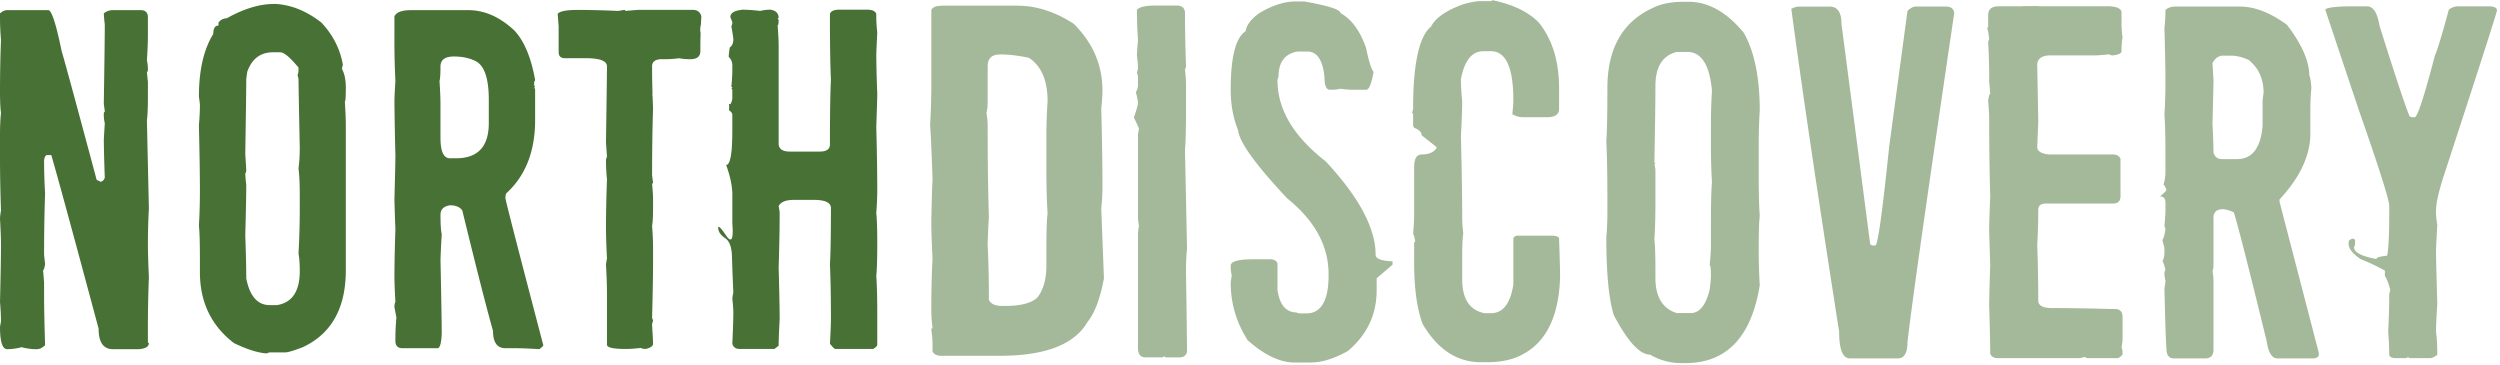
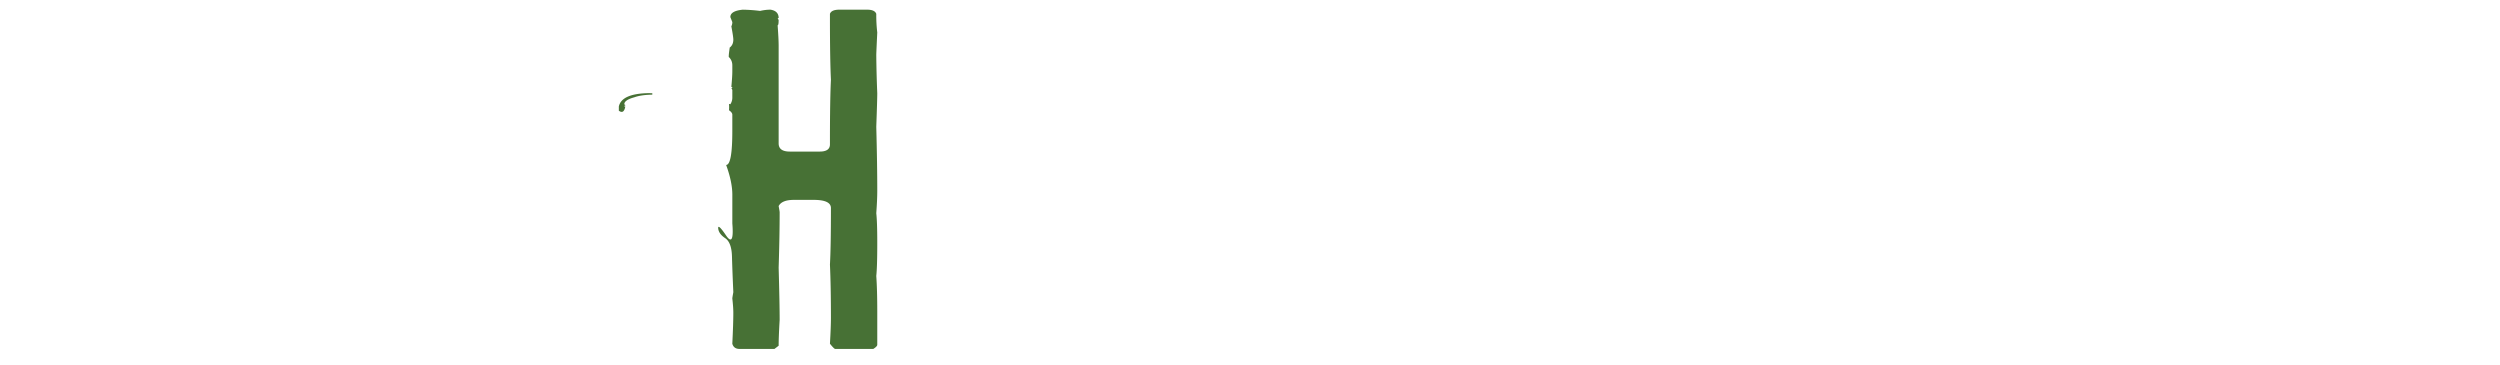
<svg xmlns="http://www.w3.org/2000/svg" width="137" height="20" viewBox="0 0 137 20">
  <g fill="none" fill-rule="evenodd">
-     <path fill="#A4B89A" d="M57.408 11.711c-.044.27-.065.946-.065 2.028v.815c0 .726-.16 1.306-.48 1.735-.318.317-.913.476-1.781.476h-.15c-.407 0-.654-.115-.743-.35a54.22 54.22 0 0 0-.065-2.97c0-.268.022-.792.065-1.566a170.166 170.166 0 0 1-.065-4.944c0-.245-.022-.492-.068-.743.046-.151.068-.366.068-.644V3.63c0-.429.225-.645.678-.645h.064c.43 0 .936.062 1.52.183.681.447 1.022 1.24 1.022 2.381-.044.692-.065 1.27-.065 1.736v2.1c0 .833.021 1.607.065 2.327m3.006-1.514c0-1.277-.022-2.693-.066-4.244.044-.4.066-.732.066-.993 0-1.392-.522-2.61-1.569-3.655-1.023-.663-2.052-.994-3.087-.994h-4.11c-.341 0-.545.079-.611.236V4.68c0 .663-.022 1.394-.067 2.198.034.356.078 1.326.133 2.913a82.48 82.48 0 0 0-.066 2.38c0 .506.022 1.163.066 1.976a53.7 53.7 0 0 0-.066 2.967c0 .19.022.478.066.87-.044 0-.066.037-.066.113.044.25.066.504.066.754v.407c.077.158.237.239.479.239h3.22c2.486 0 4.086-.622 4.801-1.863.387-.477.684-1.268.893-2.38l-.148-3.838c.044-.372.066-.779.066-1.219M63.36.303h1.112c.31 0 .465.142.465.423 0 .798.018 1.749.055 2.856a.431.431 0 0 1-.055.225c.038.338.055.61.055.816v1.465c0 1.003-.017 1.708-.055 2.11l.112 5.42a12.25 12.25 0 0 0-.057 1.239c.038 2.587.057 4.067.057 4.432-.057.198-.192.295-.408.295h-.76c-.037 0-.056-.022-.056-.071l-.113.07h-.944c-.272 0-.407-.178-.407-.532v-6.124c0-.205.017-.384.055-.535a3.05 3.05 0 0 1-.055-.575V7.368l.055-.338-.28-.59c.149-.422.225-.695.225-.817 0-.075-.039-.267-.114-.577a.726.726 0 0 0 .114-.353v-.407a.61.61 0 0 0-.058-.295c.038-.141.058-.221.058-.239 0-.188-.02-.423-.058-.703 0-.094.02-.385.058-.873a25.25 25.25 0 0 1-.058-1.634c.122-.159.475-.24 1.057-.24M75.384 13.969c0-1.463-.915-3.177-2.745-5.136-1.756-1.362-2.633-2.84-2.633-4.433 0-.05.018-.11.056-.185 0-.816.351-1.28 1.056-1.393h.52c.536 0 .85.466.943 1.393 0 .47.1.704.297.704.252 0 .446-.018.577-.055.253.037.507.055.76.055h.648c.16 0 .296-.328.408-.986-.122-.139-.259-.57-.408-1.294-.32-.938-.79-1.579-1.408-1.927 0-.187-.662-.399-1.985-.633h-.466c-.61 0-1.27.211-1.985.633-.45.318-.703.652-.759.998-.545.349-.817 1.419-.817 3.21 0 .807.136 1.549.408 2.224.065.646.962 1.889 2.69 3.728 1.512 1.22 2.266 2.605 2.266 4.152v.058c0 1.397-.408 2.094-1.224 2.094h-.17c-.233 0-.352-.017-.352-.054-.581 0-.934-.409-1.055-1.225v-1.463c-.057-.15-.192-.225-.41-.225h-.929c-.816 0-1.224.118-1.224.351 0 .205.019.38.056.522l-.056.407c0 1.135.31 2.186.928 3.152.912.816 1.77 1.224 2.577 1.224h.874c.61 0 1.29-.21 2.041-.63 1.051-.886 1.578-1.996 1.578-3.338v-.647l.871-.746v-.182c-.619-.03-.928-.147-.928-.353M81.763.007c1.126.226 1.98.634 2.561 1.225.742.918 1.114 2.126 1.114 3.617V5.96c0 .31-.216.463-.649.463h-1.337c-.188 0-.381-.054-.577-.166.037-.34.057-.593.057-.762 0-1.792-.409-2.688-1.226-2.688h-.423c-.619 0-1.027.507-1.224 1.52 0 .376.024.783.07 1.224 0 .358-.024 1-.07 1.929.046 1.895.07 3.373.07 4.433 0 .245.019.536.057.873-.038.28-.057.67-.057 1.168v1.35c0 1.08.409 1.699 1.224 1.859h.353c.657 0 1.066-.526 1.226-1.576v-2.505c0-.057.056-.114.168-.168h1.985c.234.018.353.073.353.168.037 1.088.055 1.787.055 2.094-.065 2.17-.765 3.591-2.098 4.267-.506.272-1.149.407-1.928.407h-.297c-1.322 0-2.392-.698-3.209-2.096-.31-.824-.466-1.957-.466-3.392V13.32c0-.047.02-.07.058-.07-.038-.27-.077-.408-.114-.408.037-.45.056-.778.056-.984v-2.69c0-.469.137-.703.409-.703.395 0 .667-.116.816-.351v-.057l-.816-.648c0-.168-.135-.304-.409-.405l-.056-.116v-.52c0-.12-.018-.183-.056-.183a1.76 1.76 0 0 0 .056-.225c0-2.476.33-3.98.986-4.504.226-.466.812-.877 1.761-1.224.412-.11.722-.17.929-.17h.59c.039 0 .058-.018.058-.056M90.717 4.714c0 .76-.018 2.164-.057 4.209h.057c0 .038-.018.058-.057.058l.057.296v1.871c0 .74-.018 1.402-.057 1.984.039.29.057.871.057 1.746v.351c0 1.04.39 1.684 1.169 1.928h.76c.488 0 .836-.427 1.042-1.28.047-.338.071-.612.071-.818 0-.328-.024-.507-.07-.533.046-.423.07-.794.07-1.113v-1.28c0-.95.018-1.667.056-2.155a33.461 33.461 0 0 1-.056-2.222V6.699c0-.478.018-1.06.056-1.744-.132-1.41-.583-2.11-1.351-2.11h-.578c-.779.194-1.169.82-1.169 1.87M92.294.097h.225c1.1 0 2.112.569 3.042 1.704.581 1.025.873 2.445.873 4.264a28.704 28.704 0 0 0-.056 1.69v2.096c0 .751.018 1.412.056 1.985-.038.29-.056.878-.056 1.759v.352c0 .432.018.993.056 1.69-.46 2.841-1.821 4.262-4.084 4.262h-.168a3.39 3.39 0 0 1-1.76-.465c-.563 0-1.226-.721-1.985-2.166-.274-.873-.41-2.294-.41-4.264.038-.441.058-.869.058-1.28v-.987c0-1.218-.02-2.212-.058-2.982.038-.553.058-1.487.058-2.801v-.127c0-2.206.858-3.682 2.575-4.432.424-.199.968-.298 1.634-.298M98.63.36h1.634c.431 0 .648.315.648.942l1.576 12.088.114.06h.169c.131 0 .384-1.813.759-5.435l1-7.416c.16-.158.314-.24.464-.24h1.634c.281 0 .437.117.464.353-1.519 10.283-2.374 16.296-2.562 18.043 0 .59-.178.886-.534.886h-2.62c-.394 0-.592-.488-.592-1.465-1.2-7.683-2.074-13.58-2.619-17.69A.88.88 0 0 1 98.63.36M116.019 16.94c-1.52-.039-2.67-.057-3.45-.057h-.112c-.507 0-.76-.138-.76-.409 0-1.004-.02-2.018-.056-3.04.036-.665.056-1.308.056-1.929 0-.234.136-.35.409-.35h3.688c.273 0 .409-.137.409-.407V8.706c-.067-.16-.203-.24-.409-.24h-3.506c-.431-.046-.647-.182-.647-.408.036-.901.056-1.365.056-1.392l-.056-3.098c0-.328.216-.506.647-.533h2.62l.704-.057c0 .037.059.057.182.057.31-.038.465-.115.465-.227 0-.319.019-.572.057-.76a5.275 5.275 0 0 1-.057-.816V.64c-.056-.196-.31-.295-.76-.295h-3.746c-.037 0-.069-.009-.1-.016-.259.007-.517.006-.776.007l-.108.009h-.015c-.05.002-.104 0-.156 0h-1.055c-.395 0-.592.159-.592.479v.632l-.057.126c.038 0 .076.194.113.579l-.056.112c.038.723.056 1.329.056 1.815v.352l.058.704c-.038 0-.076.118-.114.35l.056.819c0 1.724.02 3.204.058 4.434-.038.927-.058 1.569-.058 1.925l.058 1.871a87.754 87.754 0 0 0-.058 2.155c.038 1.324.058 2.218.058 2.688.065.16.205.24.422.24h4.49l.296-.071c0 .046.056.07.17.07h1.632c.161-.092.24-.171.24-.239v-.056c0-.13-.02-.23-.056-.295l.057-.353v-1.336c0-.216-.099-.352-.297-.408M123.99 5.623v1.28c-.104 1.212-.573 1.817-1.409 1.817h-.817c-.235 0-.39-.116-.465-.352 0-.33-.018-.855-.055-1.577.037-1.38.055-2.177.055-2.391l-.055-.944c.149-.272.342-.407.575-.407h.41c.338 0 .67.08.999.239.544.43.817 1.035.817 1.815a2.959 2.959 0 0 0-.056.52zm.928 5.434v-.127c1.127-1.21 1.69-2.417 1.69-3.619V5.92c0-.319.017-.69.056-1.112-.039-.432-.076-.645-.113-.645 0-.8-.407-1.733-1.225-2.803-.911-.665-1.77-1-2.576-1h-3.563a.805.805 0 0 0-.52.183c0 .366-.019.697-.057.986.038 1.314.056 2.27.056 2.872 0 .74-.018 1.365-.056 1.871.038.459.056 1.16.056 2.097v.985c0 .337-.038.591-.112.76.037 0 .094.099.169.295 0 .038-.117.154-.346.348v.007c.193.001.29.117.29.35v.352c0 .224-.019.533-.057.927a.44.44 0 0 1 .056.186c-.046.298-.102.49-.168.575.074.272.112.427.112.465v.24a.983.983 0 0 1-.112.464c.037 0 .093.154.168.463l-.056.126c0 .16.018.316.056.465 0 .113-.018.25-.056.409.047 1.953.085 3.059.113 3.32 0 .358.136.536.408.536h1.704c.31 0 .464-.162.464-.479v-3.786c0-.14-.018-.318-.055-.534.037-.047.055-.184.055-.408v-2.507c0-.309.174-.462.52-.462.143 0 .34.056.593.167.225.705.826 3.06 1.802 7.066.094.629.29.943.591.943h1.93c.187 0 .3-.06.338-.184v-.112l-2.155-8.288zM129.001.346h.704c.348 0 .578.351.69 1.055.863 2.75 1.412 4.405 1.647 4.969l.113.054h.17c.149 0 .52-1.13 1.11-3.39.123-.254.377-1.09.762-2.505a.818.818 0 0 1 .535-.183h1.633c.282 0 .436.061.465.183v.056c0 .094-.977 3.129-2.929 9.105-.272.845-.408 1.47-.408 1.872 0 .254.022.508.07.76-.048.865-.07 1.331-.07 1.408 0 .282.022 1.253.07 2.914-.048.767-.07 1.276-.07 1.517.047.34.07.766.07 1.283-.15.12-.291.183-.421.183h-1.1c-.037 0-.056-.025-.056-.071l-.127.07h-.577c-.207 0-.323-.061-.352-.182 0-.338-.018-.766-.056-1.283.038-.775.056-1.458.056-2.039.038-.14.056-.22.056-.24-.104-.382-.201-.636-.295-.76v-.293c-.403-.227-.85-.438-1.338-.635-.431-.3-.648-.573-.648-.816v-.127c0-.056.061-.112.183-.169h.057c.075.01.114.047.114.113v.127a.45.45 0 0 1-.058.225c0 .283.41.498 1.225.647 0-.085.197-.145.59-.182.076-.404.114-1.12.114-2.153v-.591c0-.312-.562-2.08-1.69-5.307L127.424.529c.094-.122.62-.183 1.577-.183" />
-     <path fill="#477135" d="M.393.556h2.253c.182 0 .426.752.734 2.255.108.333.747 2.682 1.915 7.041l.217.11c.118-.028.194-.105.23-.232a82.417 82.417 0 0 1-.054-2.076l.054-.908a1.982 1.982 0 0 1-.054-.502c0-.073.018-.109.054-.109 0-.035-.017-.186-.054-.448.037-2.335.054-3.78.054-4.343a8.73 8.73 0 0 1-.054-.61.763.763 0 0 1 .503-.178h1.52c.262 0 .394.133.394.394v.964c0 .38-.018.848-.055 1.397.037.144.055.318.055.517 0 .072-.018.108-.055.108l.055.57v.72c0 .687-.018 1.138-.055 1.357l.109 4.844a36.677 36.677 0 0 0-.054 1.86c0 .486.018 1.127.054 1.911a71.132 71.132 0 0 0-.054 3.204v.339c0 .038.018.056.054.056 0 .2-.186.311-.557.338H6.191c-.526 0-.788-.376-.788-1.127-1.394-5.2-2.258-8.371-2.593-9.512h-.217c-.092 0-.15.096-.177.286 0 .614.019 1.215.055 1.806a97.217 97.217 0 0 0-.055 3.377l.055.502c-.036.226-.072.338-.11.338l.055.68v.786c0 .57.019 1.454.055 2.646-.154.146-.304.218-.449.218h-.054c-.244 0-.507-.036-.787-.108a3.147 3.147 0 0 1-.788.108C.13 19.135 0 18.724 0 17.9l.054-.285c0-.3-.019-.656-.054-1.072.035-1.476.054-2.524.054-3.15 0-.316-.019-.787-.054-1.41 0-.09.018-.24.054-.449A83.658 83.658 0 0 1 0 8.782V7.423c0-.496.018-.909.054-1.234C.018 5.936 0 5.542 0 5.008c0-.94.018-1.881.054-2.823A15.192 15.192 0 0 1 0 .734C.136.614.267.556.393.556M16.427 10.694v.788c0 .761-.023 1.564-.068 2.415.045.243.068.566.068.963 0 1.105-.416 1.724-1.249 1.86h-.393c-.67 0-1.1-.489-1.29-1.466 0-.58-.018-1.365-.054-2.361.036-1.33.054-2.253.054-2.767a7.6 7.6 0 0 1-.054-.613.424.424 0 0 0 .054-.175c0-.055-.018-.354-.054-.894.036-2.255.054-3.625.054-4.114l.054-.394c.253-.714.723-1.071 1.413-1.071h.393c.208 0 .543.279 1.004.838v.125c0 .126-.018.217-.054.271l.054.23c0 .27.023 1.53.068 3.775 0 .405-.023.781-.068 1.123.045.355.068.843.068 1.467m2.525-5.862c0-.453-.072-.806-.217-1.06l.054-.228c-.153-.87-.546-1.637-1.18-2.309C16.81.612 15.982.271 15.122.217h-.107c-.797 0-1.66.263-2.593.788a.541.541 0 0 0-.448.23V1.4c-.19 0-.286.152-.286.46-.526.85-.788 1.997-.788 3.433.037.262.055.413.055.45 0 .333-.018.708-.055 1.124.037 1.556.055 2.756.055 3.596 0 .644-.018 1.28-.055 1.915.037.28.055.919.055 1.914v.622c0 1.64.62 2.93 1.86 3.884.724.351 1.326.54 1.805.569a.435.435 0 0 1 .218-.056h.8c.137 0 .453-.094.951-.284 1.575-.733 2.362-2.14 2.362-4.222V6.92c0-.369-.018-.82-.054-1.355.036 0 .054-.243.054-.733M24.138 3.651c0 .416-.018.68-.053.788.035.506.053.94.053 1.303v1.803c0 .75.173 1.128.516 1.128h.34c1.194 0 1.792-.643 1.792-1.927v-1.29c0-1.112-.222-1.805-.665-2.077-.344-.188-.76-.283-1.25-.283-.488 0-.733.184-.733.555M22.51.556h3.15c.896 0 1.743.377 2.54 1.127.533.58.908 1.48 1.125 2.701l-.053.123v.161l.053.11h-.053l.053.122v1.683c0 1.71-.525 3.044-1.574 4.005-.036.052-.054.143-.054.27 0 .098.692 2.787 2.076 8.06 0 .036-.07.108-.216.217a21.918 21.918 0 0 0-1.25-.053h-.61c-.454 0-.679-.317-.679-.95-.336-1.177-.896-3.375-1.684-6.597-.126-.189-.352-.285-.68-.285-.342.054-.515.23-.515.517 0 .515.023.872.068 1.071a44.847 44.847 0 0 0-.068 1.399c.046 2.215.068 3.57.068 4.057-.026.526-.102.788-.231.788H22.06c-.26 0-.392-.133-.392-.395v-.162c0-.336.018-.71.054-1.127l-.108-.571c0-.125.018-.222.054-.283a34.658 34.658 0 0 1-.054-1.29c0-.714.018-1.615.054-2.7a89.506 89.506 0 0 1-.054-1.641c.036-1.276.054-2.082.054-2.416a182.885 182.885 0 0 1-.054-2.932c0-.19.018-.566.054-1.126a43.905 43.905 0 0 1-.054-2.416V.897c.108-.227.407-.34.895-.34M38.385 1.766a.928.928 0 0 1 .026-.415c.006-.148.015-.305.023-.469-.072-.223-.221-.34-.447-.34h-3.041l-.678.056c0-.036-.019-.055-.056-.055l-.34.055a56.253 56.253 0 0 0-2.13-.055h-.055c-.642 0-1.018.07-1.126.217l.053.68v1.41c0 .226.114.34.34.34h1.29c.68.019 1.018.169 1.018.448 0 .282-.018 1.669-.054 4.166l.054.788a.453.453 0 0 0-.054.23c0 .317.018.651.054 1.004a77.033 77.033 0 0 0-.054 2.591c0 .473.018 1.054.054 1.752a3.101 3.101 0 0 0-.054.338c.036.608.054 1.15.054 1.63v2.755c0 .152.335.23 1.006.23h.066c.2 0 .462-.018.788-.055.055.037.145.054.271.054.263-.064.394-.157.394-.284 0-.154-.019-.493-.053-1.018a.44.44 0 0 1 .053-.217.447.447 0 0 0-.053-.176c.034-1.294.053-2.306.053-3.04v-.788c0-.388-.019-.8-.053-1.235.034-.145.053-.483.053-1.017v-.448c0-.191-.019-.472-.053-.842.034 0 .053-.016.053-.053l-.053-.394c0-1.339.018-2.558.053-3.664-.01-.208-.016-.428-.024-.645a.64.64 0 0 1-.008-.247 49.204 49.204 0 0 1-.021-1.415c0-.235.148-.368.447-.393h.23c.29 0 .552-.018.788-.054.209.036.416.054.626.054.37 0 .555-.149.555-.448V2.51c0-.202.005-.435.013-.69l-.008-.054" />
    <path fill="#477135" d="M35.749 5.11c-.068 0-.14-.007-.207-.006-.986.017-1.529.262-1.63.733v.23c.184.135.3.06.356-.23h-.056c0-.037.019-.055.056-.055 0-.036-.019-.054-.056-.054-.009-.163.172-.294.544-.394.256-.093.59-.14.99-.147a.708.708 0 0 1 .003-.077M48.02 3.013c0-.072.018-.484.054-1.233A8.033 8.033 0 0 1 48.02.76c-.054-.154-.222-.23-.503-.23h-1.52c-.29 0-.462.076-.516.23v.23c0 1.53.018 2.657.054 3.38-.036.715-.054 1.842-.054 3.38v.162c0 .262-.186.394-.557.394H43.28c-.407 0-.61-.15-.61-.448V2.51c0-.243-.018-.617-.056-1.125.038 0 .055-.095.055-.287L42.615.99h.055c0-.26-.15-.415-.448-.46-.181 0-.37.023-.57.068a8.566 8.566 0 0 0-.95-.067c-.453.044-.679.18-.679.406l.108.273c0 .09-.018.167-.053.23.072.389.108.633.108.73 0 .2-.072.344-.203.443v.032c-.022.163-.051.346-.047.477.127.119.195.272.195.462v.325c0 .19-.018.475-.053.855.035 0 .053.019.053.055h-.053l.053.108v.448a.646.646 0 0 1-.108.338c-.026-.006-.05-.011-.076-.019.013.11.012.226.002.347.116.081.182.162.182.243v.895c0 1.24-.112 1.86-.339 1.86.227.622.34 1.167.34 1.629v1.575c.072.884-.044 1.105-.346.656-.304-.447-.446-.574-.428-.38.018.196.144.371.38.531.235.157.36.489.374.996.013.507.038 1.163.074 1.967-.036.2-.055.314-.055.34.037.325.055.588.055.789 0 .379-.018.945-.055 1.695.055.19.186.284.394.284h1.915l.23-.175c0-.317.018-.787.055-1.412 0-.58-.018-1.533-.055-2.865.037-1.165.055-2.178.055-3.038 0-.028-.018-.141-.055-.338.118-.228.398-.34.842-.34h1.073c.633 0 .95.148.95.448 0 1.437-.018 2.467-.054 3.093.036.813.054 1.792.054 2.932 0 .317-.018.784-.054 1.41.153.19.249.285.286.285h2.09c.145-.091.217-.167.217-.229v-1.806c0-.796-.018-1.451-.054-1.966.036-.327.054-.929.054-1.806 0-.767-.018-1.311-.054-1.631.036-.496.054-.906.054-1.232 0-.953-.018-2.118-.054-3.503.036-1.003.054-1.617.054-1.844a62.869 62.869 0 0 1-.054-2.091" />
  </g>
</svg>